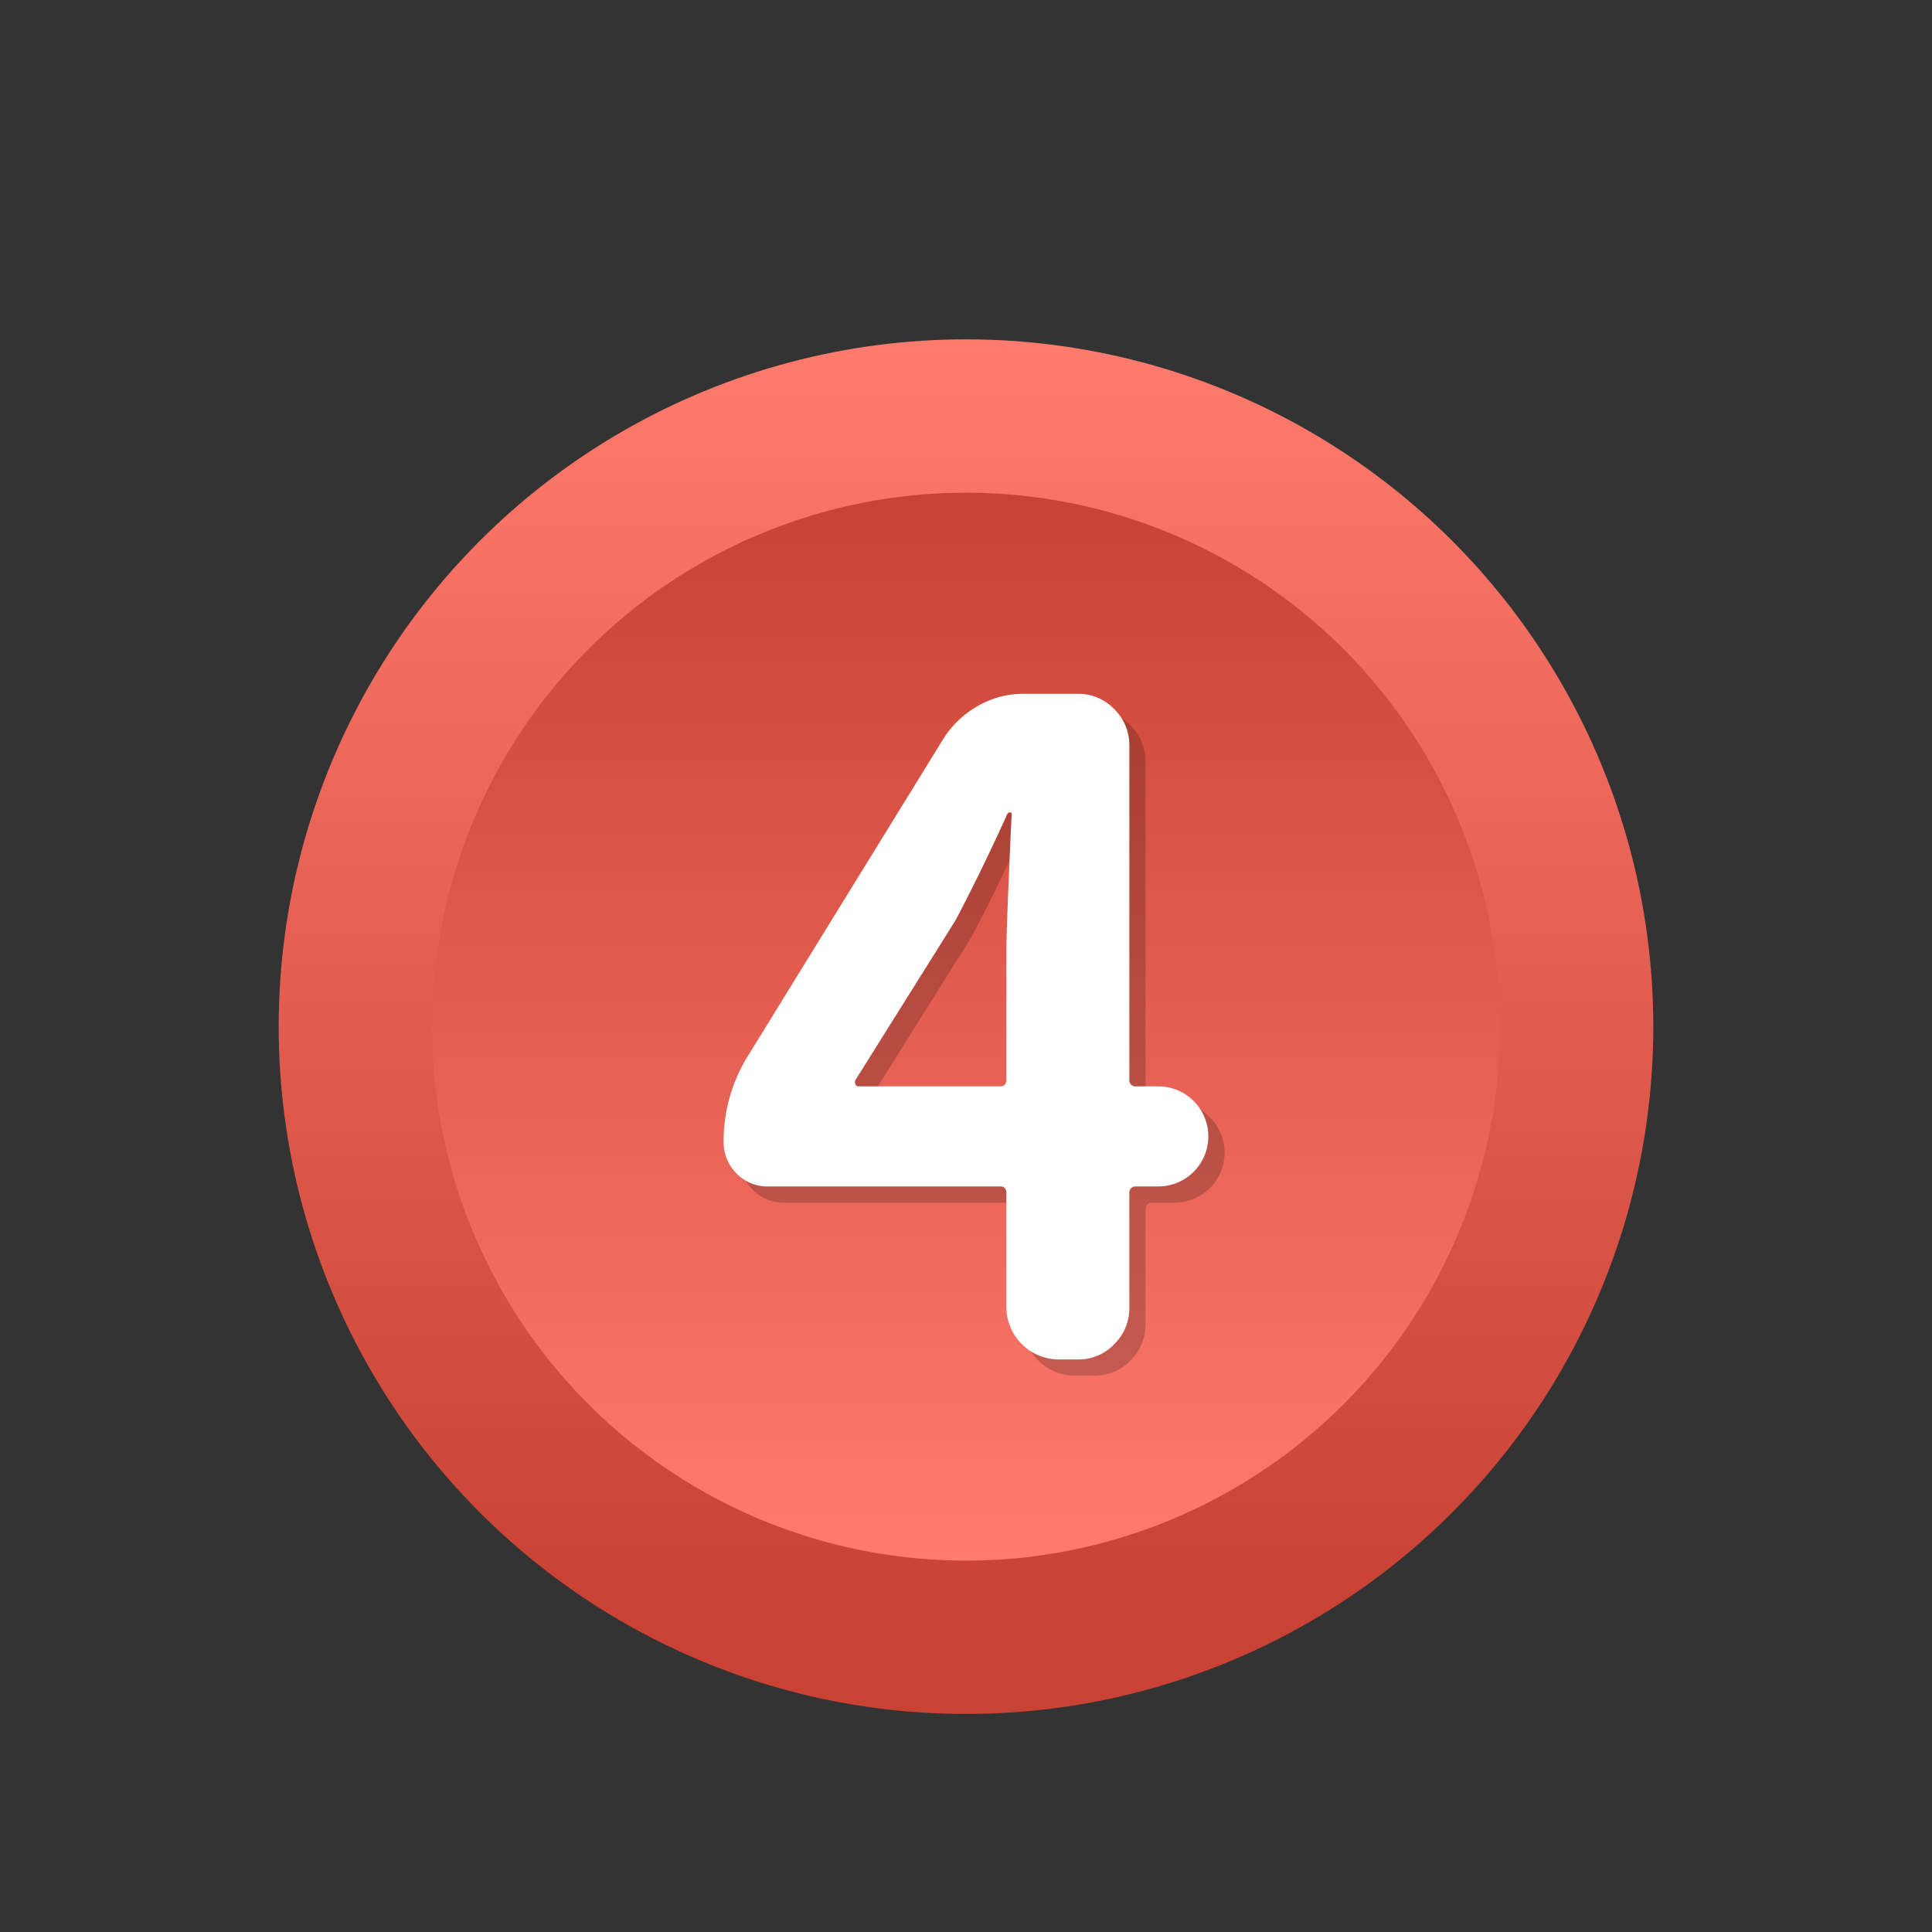
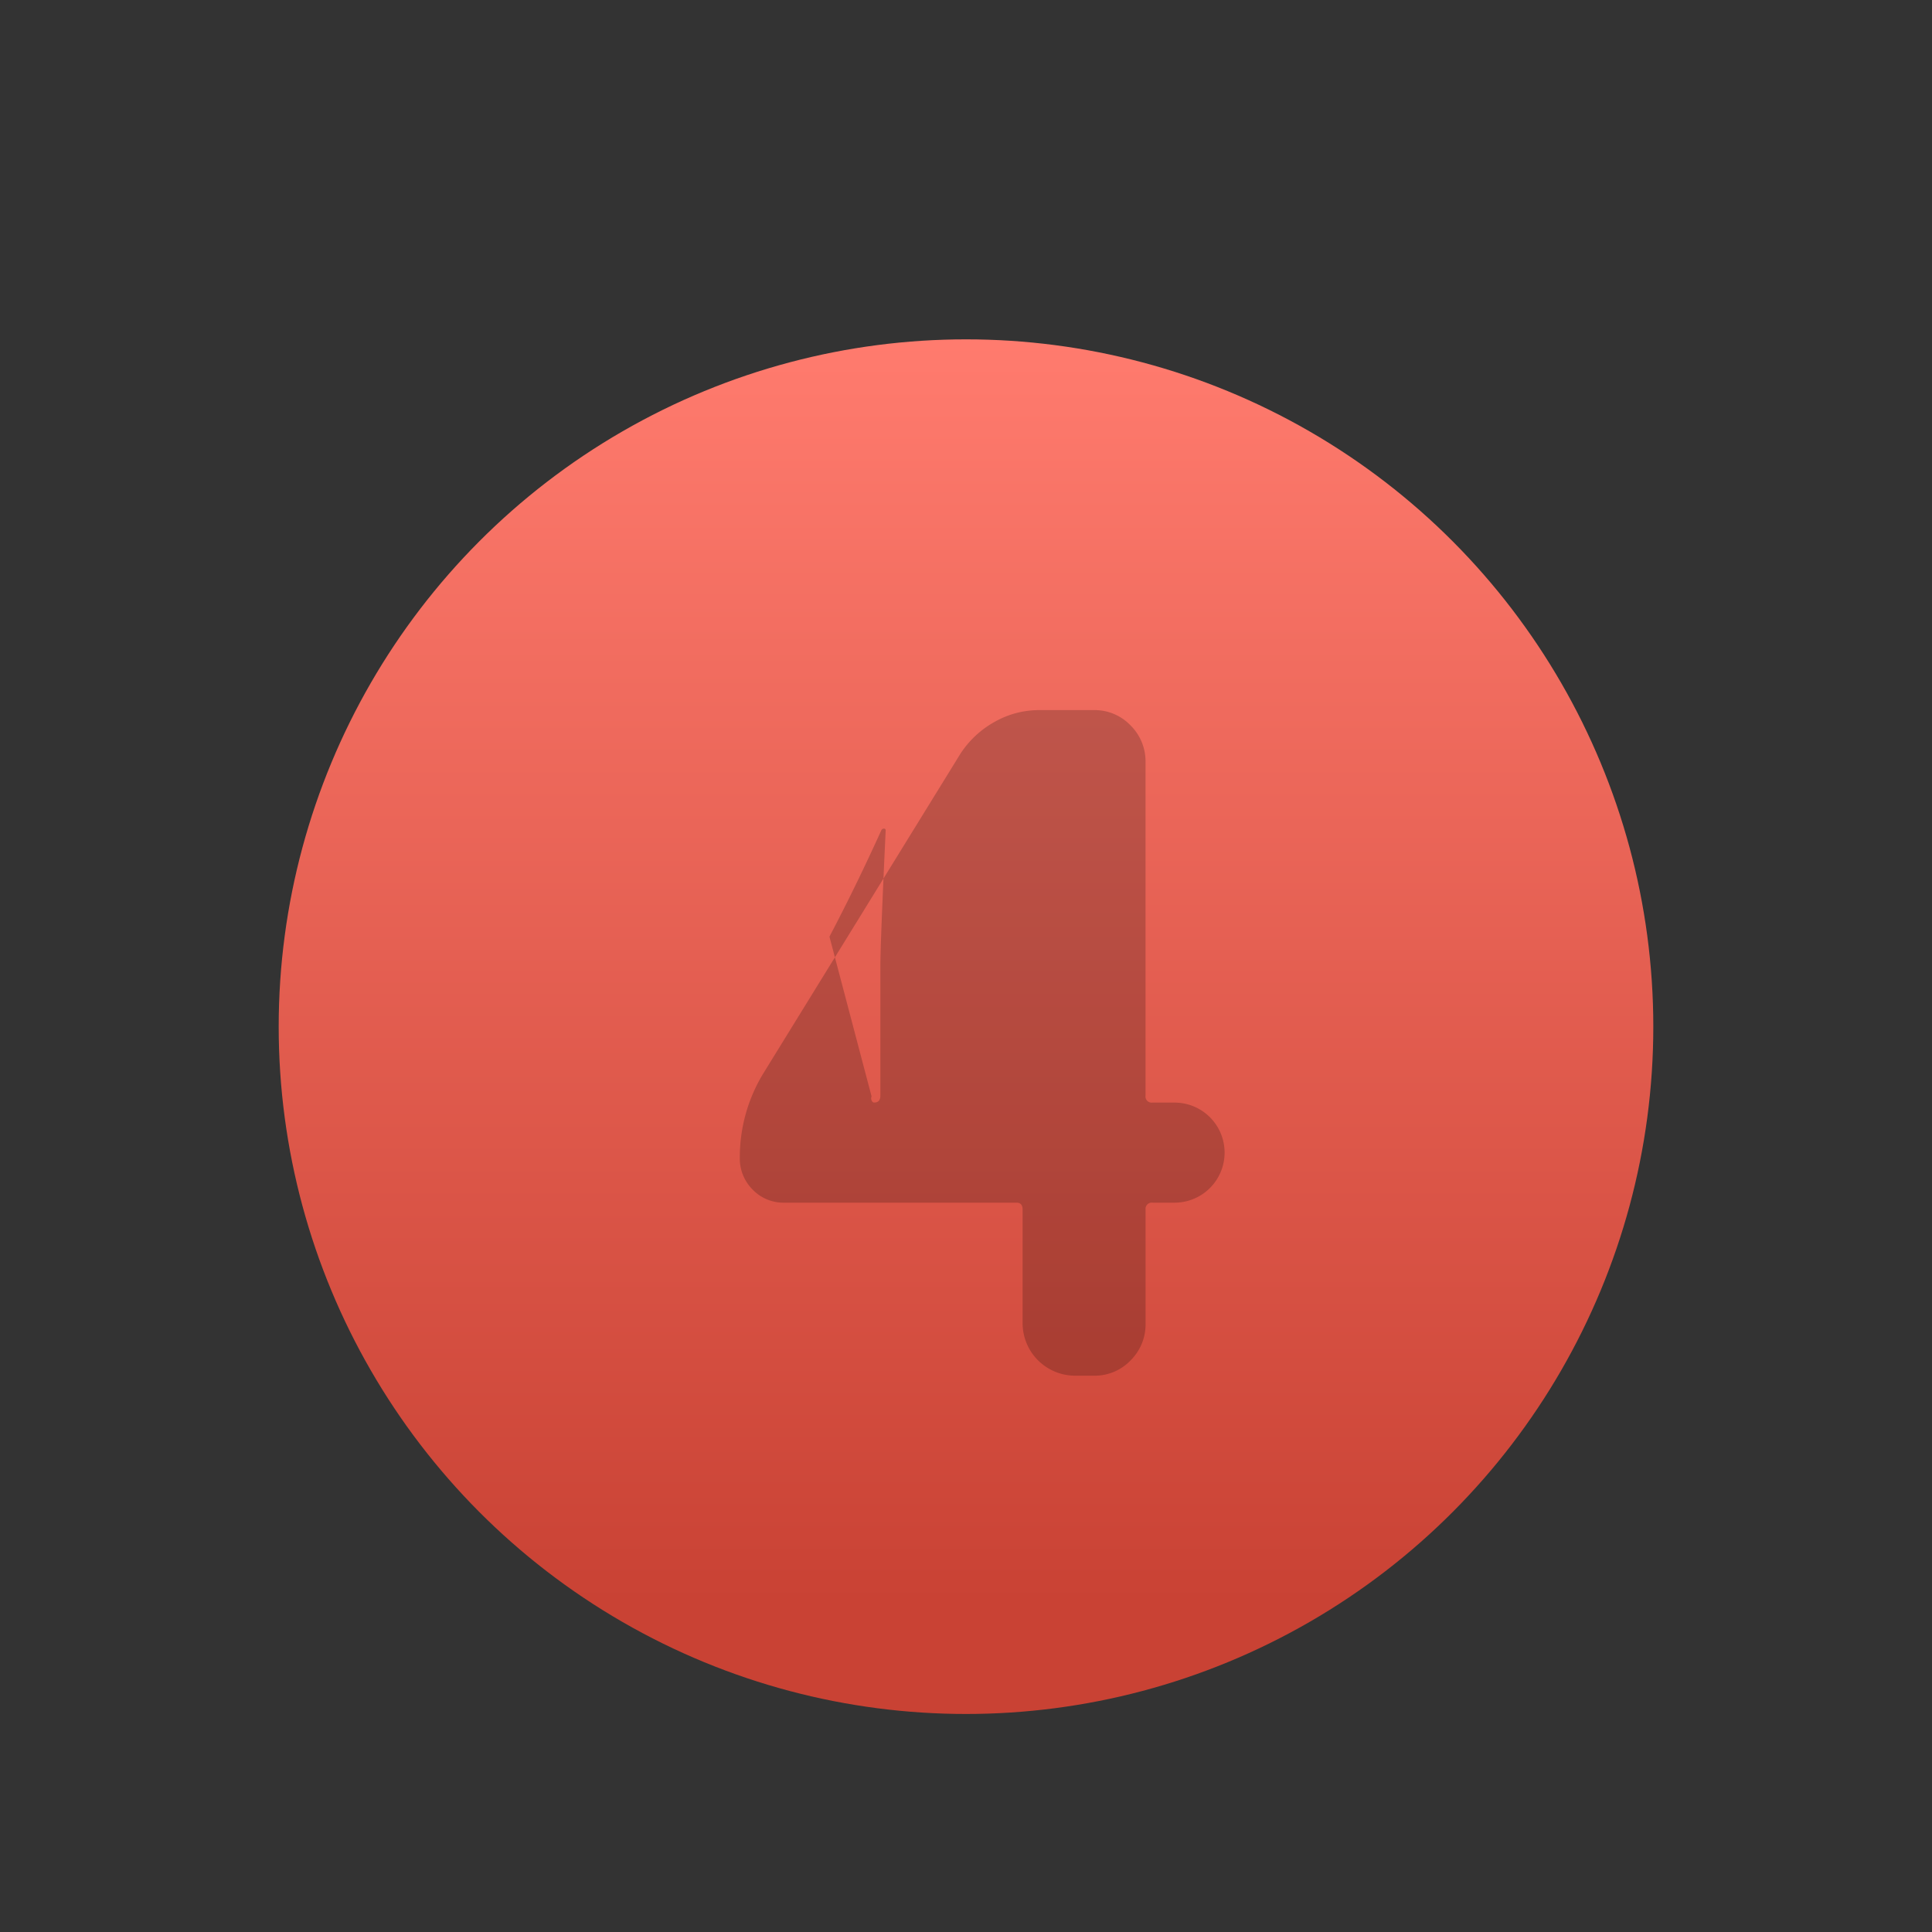
<svg xmlns="http://www.w3.org/2000/svg" viewBox="0 0 400 400">
  <rect x="0" y="0" width="400" height="400" fill="#333333" stroke="none" />
  <defs>
    <style>.cls-1{fill:url(#名称未設定グラデーション_207);}.cls-2{fill:url(#名称未設定グラデーション_210);}.cls-3{opacity:0.2;}.cls-4{fill:#fff;}</style>
    <linearGradient id="名称未設定グラデーション_207" x1="200" y1="354.86" x2="200" y2="70.25" gradientUnits="userSpaceOnUse">
      <stop offset="0.08" stop-color="#c94234" />
      <stop offset="1" stop-color="#ff7b6e" />
    </linearGradient>
    <linearGradient id="名称未設定グラデーション_210" x1="200" y1="323.1" x2="200" y2="102.01" gradientUnits="userSpaceOnUse">
      <stop offset="0" stop-color="#ff7b6e" />
      <stop offset="1" stop-color="#c94234" />
    </linearGradient>
  </defs>
  <title>アートボード 90</title>
  <g id="レイヤー_2" data-name="レイヤー 2">
    <circle class="cls-1" cx="200" cy="212.56" r="142.3" />
-     <circle class="cls-2" cx="200" cy="212.56" r="110.55" />
    <g class="cls-3">
-       <path d="M243.18,228.28a10.36,10.36,0,1,1,0,20.72h-4.55a1.29,1.29,0,0,0-1.45,1.46v23.63a10.47,10.47,0,0,1-3.09,7.55,10.25,10.25,0,0,1-7.64,3.18h-4a10.88,10.88,0,0,1-10.73-10.73V250.46c0-1-.42-1.46-1.27-1.46h-48a8.87,8.87,0,0,1-6.64-2.72,9.08,9.08,0,0,1-2.64-6.55,33.4,33.4,0,0,1,4.73-17.27l40.91-66.35a20,20,0,0,1,7.09-6.64,18.58,18.58,0,0,1,9.27-2.45h11.27a10.25,10.25,0,0,1,7.64,3.18,10.45,10.45,0,0,1,3.09,7.54v69.08a1.28,1.28,0,0,0,1.45,1.46ZM180.45,227a1,1,0,0,0,0,.82c.13.3.31.45.55.45h29.45c.85,0,1.27-.48,1.27-1.46V200.1q0-4.72,1.1-28.18a.33.33,0,0,0-.37-.36.58.58,0,0,0-.54.36q-5.28,11.64-10.73,22Z" />
+       <path d="M243.18,228.28a10.36,10.36,0,1,1,0,20.72h-4.55a1.29,1.29,0,0,0-1.45,1.46v23.63a10.47,10.47,0,0,1-3.09,7.55,10.25,10.25,0,0,1-7.64,3.18h-4a10.88,10.88,0,0,1-10.73-10.73V250.46c0-1-.42-1.46-1.27-1.46h-48a8.87,8.87,0,0,1-6.64-2.72,9.08,9.08,0,0,1-2.64-6.55,33.4,33.4,0,0,1,4.73-17.27l40.91-66.35a20,20,0,0,1,7.09-6.64,18.58,18.58,0,0,1,9.27-2.45h11.27a10.25,10.25,0,0,1,7.64,3.18,10.45,10.45,0,0,1,3.09,7.54v69.08a1.28,1.28,0,0,0,1.45,1.46ZM180.45,227a1,1,0,0,0,0,.82c.13.3.31.45.55.45c.85,0,1.27-.48,1.27-1.46V200.1q0-4.72,1.1-28.18a.33.33,0,0,0-.37-.36.58.58,0,0,0-.54.36q-5.28,11.64-10.73,22Z" />
    </g>
-     <path class="cls-4" d="M239.81,224.92a10.36,10.36,0,1,1,0,20.72h-4.54a1.29,1.29,0,0,0-1.45,1.46v23.63a10.4,10.4,0,0,1-3.1,7.54,10.18,10.18,0,0,1-7.63,3.19h-4a10.88,10.88,0,0,1-10.73-10.73V247.1c0-1-.42-1.46-1.27-1.46h-48a8.87,8.87,0,0,1-6.63-2.72,9.08,9.08,0,0,1-2.64-6.55,33.3,33.3,0,0,1,4.73-17.27l40.9-66.36a20.15,20.15,0,0,1,7.1-6.63,18.54,18.54,0,0,1,9.27-2.46h11.27a10.22,10.22,0,0,1,7.63,3.19,10.42,10.42,0,0,1,3.1,7.54v69.08a1.28,1.28,0,0,0,1.45,1.46Zm-62.72-1.28a1,1,0,0,0,0,.82c.12.31.3.46.55.46h29.45c.85,0,1.27-.48,1.27-1.46V196.74q0-4.73,1.09-28.18a.32.32,0,0,0-.36-.36.59.59,0,0,0-.55.36q-5.26,11.64-10.72,22Z" />
  </g>
</svg>